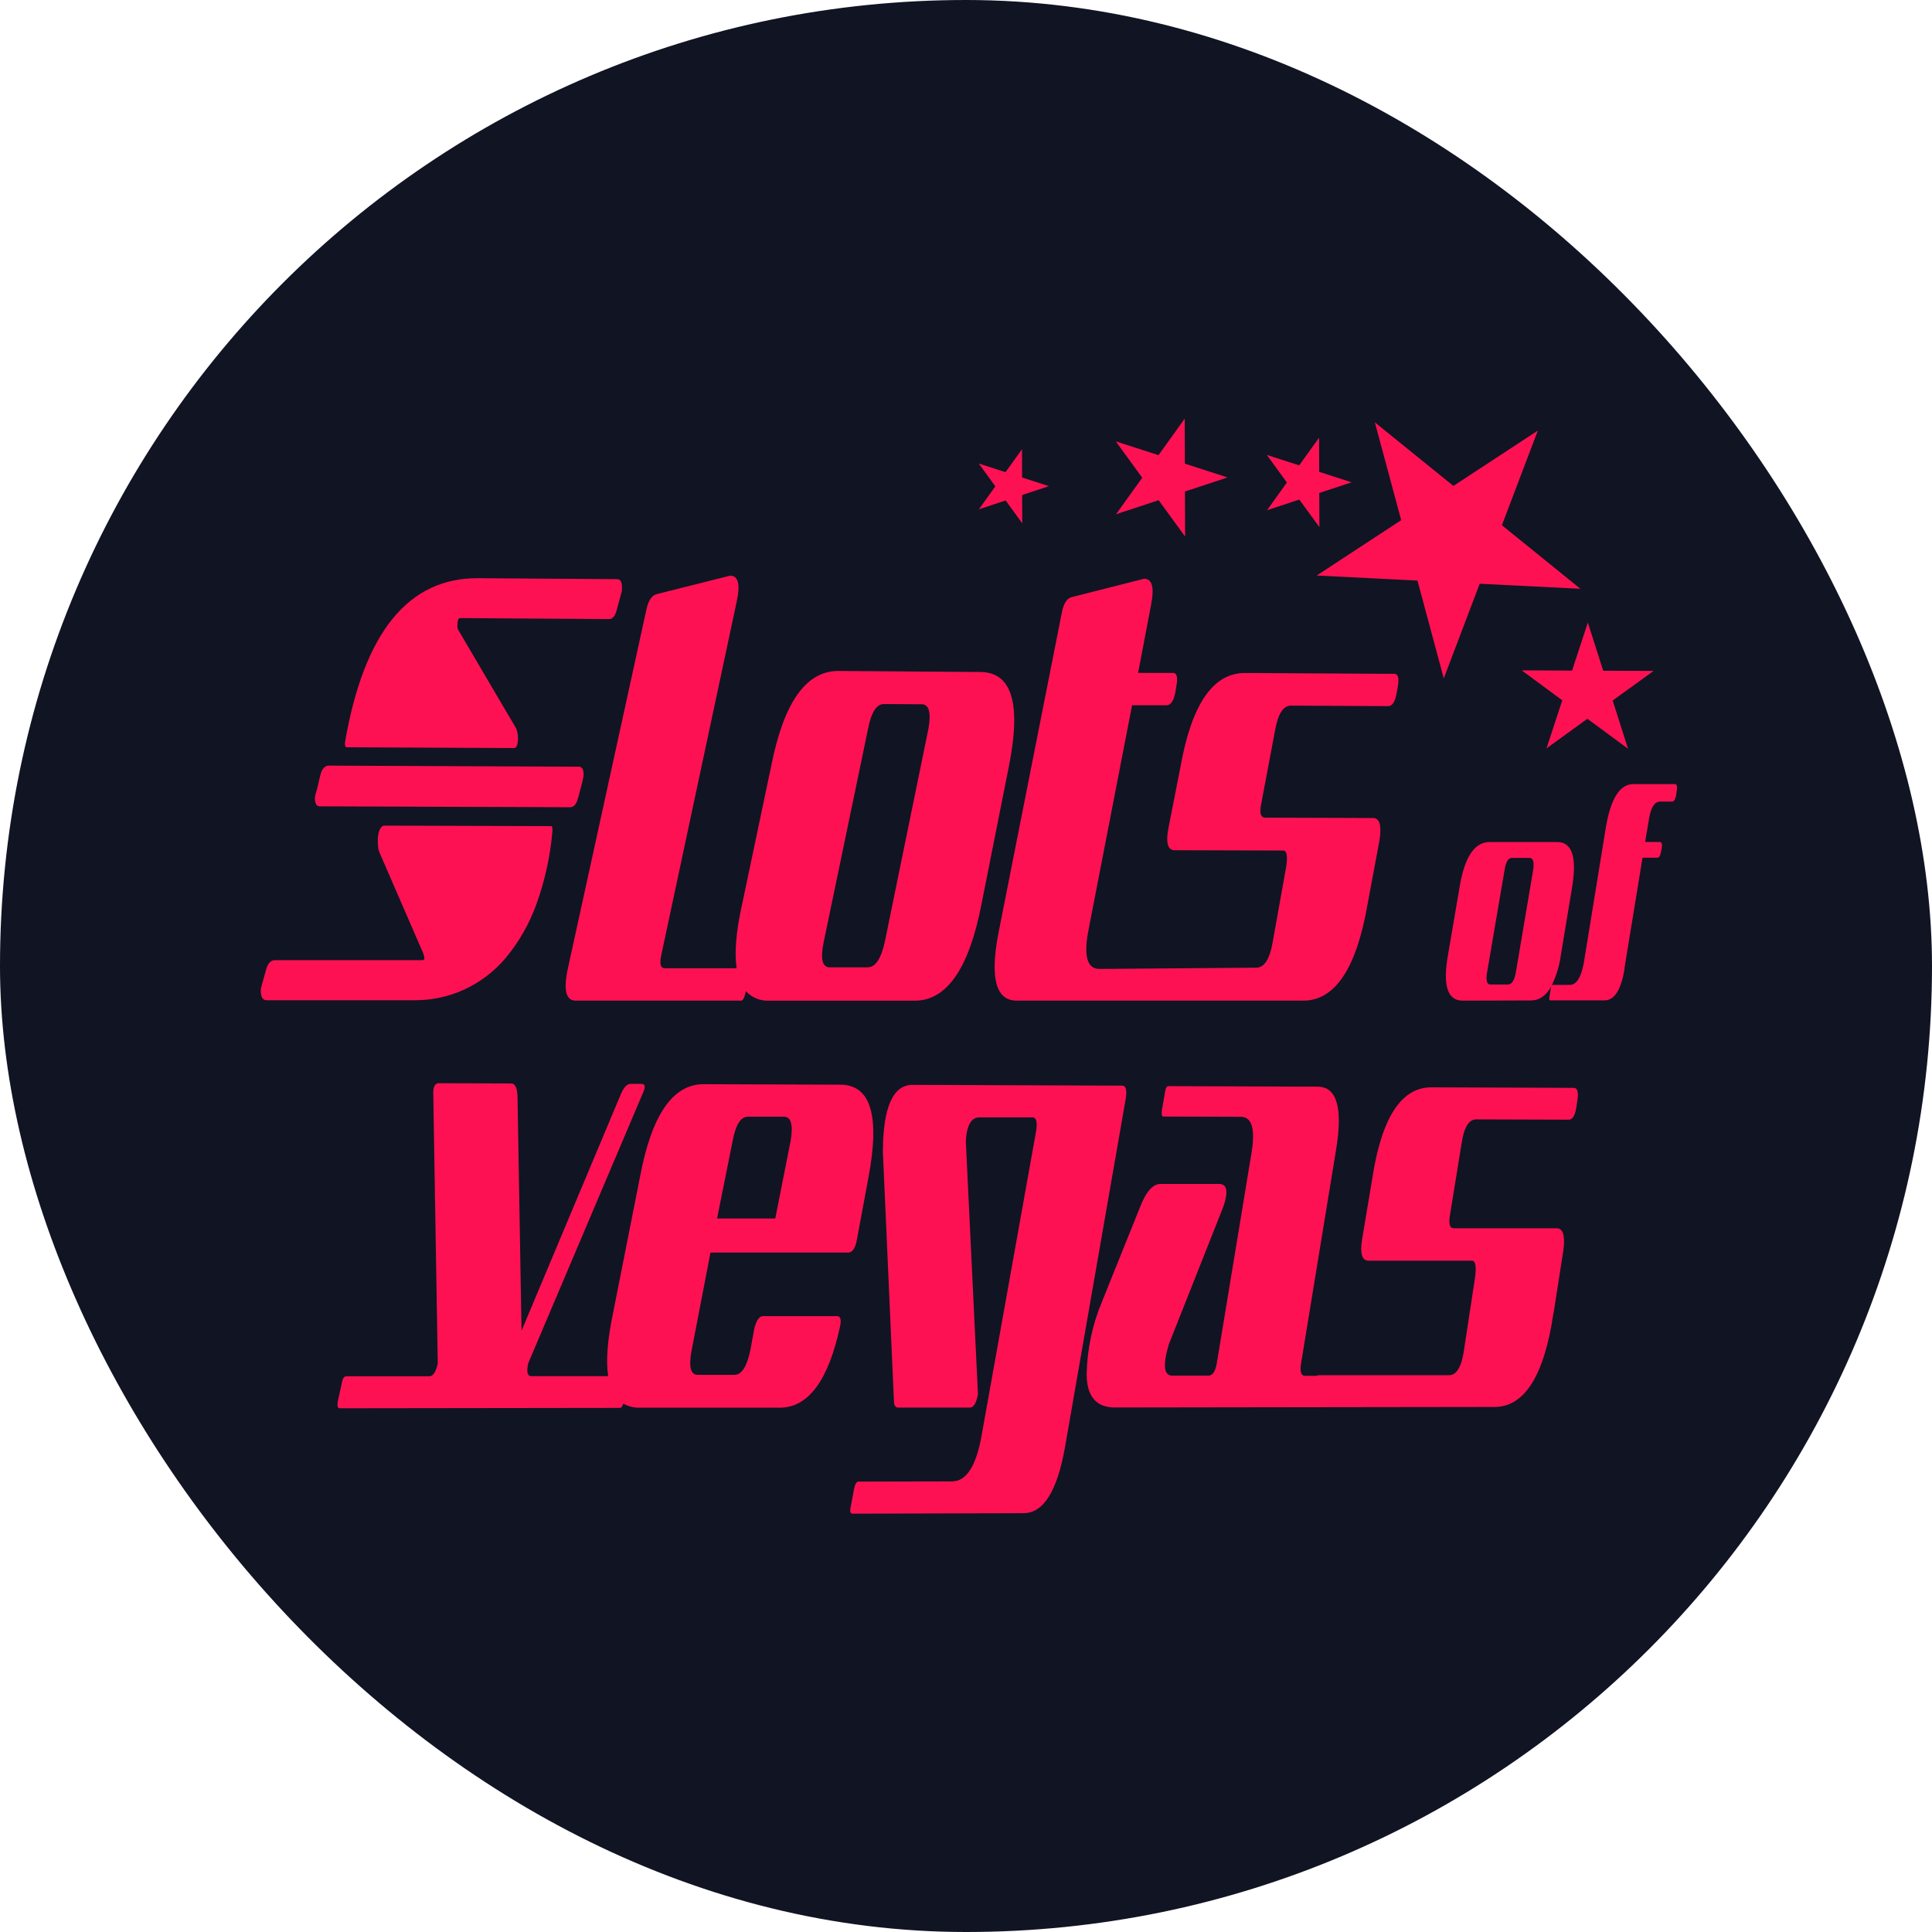
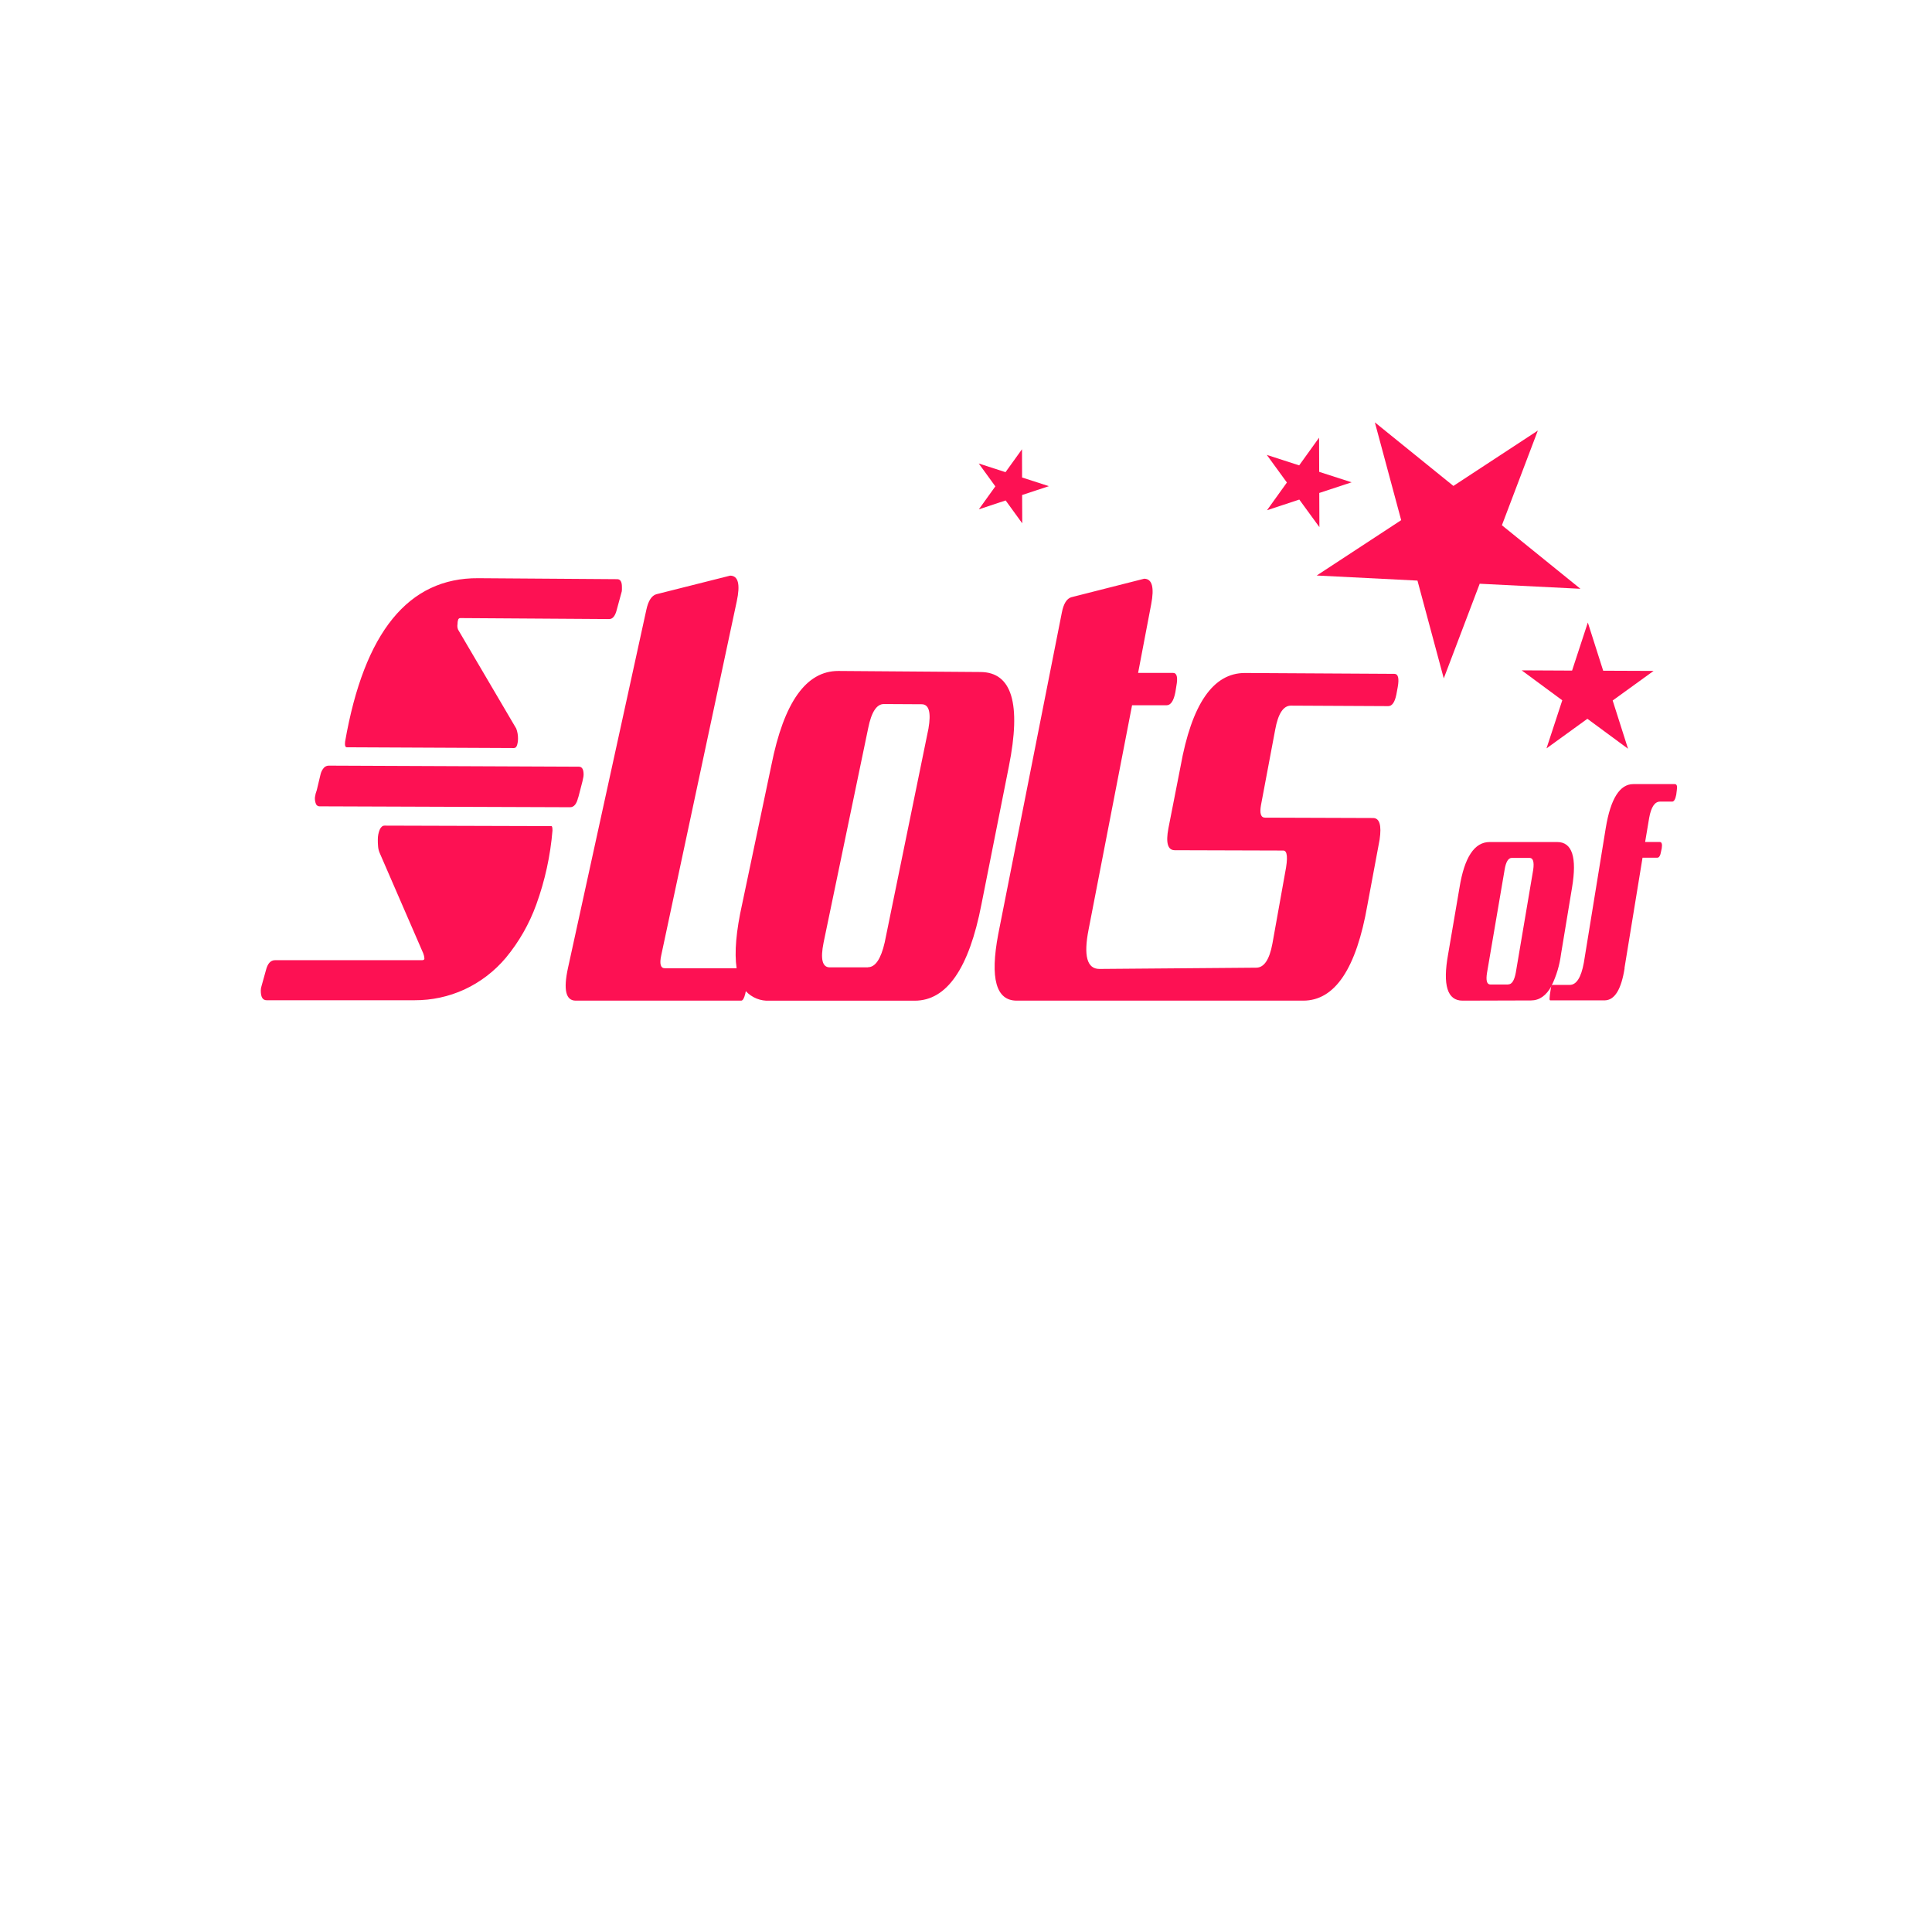
<svg xmlns="http://www.w3.org/2000/svg" width="300" height="300" viewBox="0 0 300 300" fill="none">
-   <rect width="300" height="300" rx="150" fill="#111423" />
  <path d="M238.795 66.859L233.215 81.56L245.406 91.426L229.767 90.642L224.187 105.337L220.104 90.155L204.459 89.365L217.575 80.77L213.486 65.582L225.684 75.454L238.795 66.859Z" fill="#FD1153" />
  <path d="M246.558 96.665L248.942 104.149L256.768 104.18L250.414 108.775L252.799 116.265L246.489 111.613L240.141 116.208L242.589 108.744L236.285 104.092L244.111 104.13L246.558 96.665Z" fill="#FD1153" />
-   <path d="M183.962 65L183.987 71.997L190.618 74.139L184 76.32L184.025 83.316L179.911 77.672L173.293 79.853L177.369 74.183L173.255 68.533L179.892 70.676L183.962 65Z" fill="#FD1153" />
  <path d="M204.824 67.965L204.843 73.268L209.876 74.892L204.856 76.548L204.875 81.851L201.754 77.572L196.74 79.228L199.829 74.924L196.709 70.638L201.735 72.263L204.824 67.965Z" fill="#FD1153" />
  <path d="M158.696 69.759L158.709 74.145L162.873 75.491L158.715 76.863L158.734 81.262L156.155 77.71L151.996 79.088L154.557 75.523L151.978 71.971L156.136 73.317L158.696 69.759Z" fill="#FD1153" />
-   <path d="M129.99 204.371H118.478C117.895 204.371 117.444 205.022 117.125 206.324L116.496 209.731C115.968 212.234 115.15 213.485 114.043 213.485H108.343C107.232 213.485 106.915 212.221 107.393 209.693L110.325 194.493H131.714C132.343 194.493 132.796 193.861 133.048 192.54L134.859 182.813C136.658 173.225 135.205 168.447 130.493 168.428L109.255 168.352C104.466 168.352 101.174 173.151 99.379 182.75L95.195 203.891C94.321 208.031 94.076 211.292 94.434 213.687H82.481C81.894 213.687 81.739 213.026 82.016 211.703L99.825 169.736C100.272 168.788 100.203 168.308 99.624 168.308H97.888C97.372 168.308 96.888 168.807 96.441 169.818L80.984 206.64L80.355 170.096C80.28 168.832 79.959 168.244 79.374 168.238L68.138 168.2C67.56 168.2 67.27 168.706 67.276 169.711L67.975 211.716C67.692 213.043 67.251 213.7 66.666 213.706H53.783C53.426 213.706 53.191 214.056 53.078 214.756L52.449 217.625C52.336 218.327 52.449 218.674 52.719 218.674L96.296 218.617C96.479 218.617 96.642 218.39 96.787 217.954C97.578 218.402 98.478 218.62 99.385 218.586H121.07C125.503 218.586 128.629 214.372 130.449 205.945C130.67 204.915 130.512 204.371 129.99 204.371ZM113.779 177.087C114.244 174.626 115.026 173.398 116.125 173.402H121.743C122.837 173.402 123.183 174.632 122.781 177.093L120.384 189.209H111.344L113.779 177.087ZM174.8 170.615C175.018 169.258 174.84 168.579 174.265 168.579L141.697 168.459C138.657 168.459 137.122 171.925 137.093 178.856L138.81 217.537C138.81 218.225 139.043 218.567 139.439 218.567H150.599C151.182 218.567 151.601 217.88 151.857 216.506L149.97 177.188C150.117 174.727 150.821 173.499 152.084 173.503H160.325C160.899 173.503 161.094 174.175 160.91 175.519L152.417 222.934C151.578 227.657 150.054 230.023 147.844 230.032L133.305 230.063C133.012 230.063 132.788 230.413 132.632 231.113L132.098 233.995C131.94 234.696 132.035 235.044 132.387 235.044L158.934 234.968C162.017 234.968 164.162 231.555 165.37 224.729L174.8 170.615ZM241.238 203.904L242.779 194.012C243.043 191.826 242.695 190.73 241.735 190.726H225.756C225.127 190.726 224.926 190.094 225.127 188.83L226.97 177.453C227.344 175.026 228.094 173.815 229.222 173.819L243.591 173.863C244.153 173.863 244.539 173.278 244.748 172.106L244.931 170.931C245.132 169.591 244.952 168.921 244.39 168.921L222.258 168.839C217.574 168.839 214.512 173.583 213.074 183.072L211.501 192.476C211.153 194.668 211.493 195.763 212.52 195.763H228.568C229.193 195.763 229.313 196.888 228.927 199.138L227.291 209.883C226.909 212.318 226.148 213.538 225.007 213.542H204.82C204.678 213.542 204.537 213.577 204.411 213.643H202.662C202.029 213.643 201.819 212.99 202.033 211.684L207.456 178.584C208.546 172.024 207.592 168.742 204.594 168.737L181.443 168.655C181.158 168.655 180.973 168.99 180.89 169.66L180.418 172.372C180.33 173.042 180.418 173.377 180.632 173.377L192.666 173.414C194.428 173.414 194.971 175.365 194.295 179.267L188.954 211.64C188.722 212.948 188.294 213.605 187.659 213.605H181.959C180.701 213.551 180.548 211.926 181.5 208.732L189.961 187.37C190.77 185.019 190.548 183.841 189.294 183.837H180.216C179.017 183.837 177.952 185.042 177.021 187.452L171.12 202.115C169.633 205.665 168.824 209.464 168.736 213.315C168.736 216.812 170.204 218.558 173.139 218.554L204.021 218.51L232.047 218.472C236.734 218.478 239.791 213.599 241.219 203.904H241.238Z" fill="#FD1153" />
-   <path d="M53.851 116.037L79.794 116.157C80.04 116.157 80.203 115.999 80.297 115.683C80.391 115.36 80.437 115.026 80.436 114.69C80.443 114.16 80.351 113.632 80.165 113.136L71.132 97.771C71.022 97.499 70.991 97.2 71.044 96.911C71.038 96.68 71.07 96.45 71.138 96.229C71.161 96.151 71.209 96.083 71.276 96.037C71.342 95.991 71.422 95.97 71.503 95.976L94.597 96.128C95.138 96.128 95.528 95.649 95.767 94.693L96.484 92.064C96.54 91.914 96.57 91.756 96.572 91.596C96.572 91.457 96.572 91.299 96.572 91.128C96.572 90.338 96.327 89.94 95.849 89.934L74.264 89.782C63.438 89.712 56.556 98.125 53.586 115.164C53.517 115.746 53.612 116.037 53.851 116.037ZM85.613 128.279L59.701 128.203C59.399 128.203 59.148 128.418 58.959 128.835C58.76 129.32 58.662 129.84 58.669 130.365C58.669 130.719 58.669 131.066 58.707 131.414C58.728 131.744 58.803 132.068 58.927 132.375L65.722 148.036C65.822 148.291 65.883 148.559 65.904 148.833C65.904 149.01 65.778 149.098 65.533 149.098H42.697C42.017 149.098 41.546 149.629 41.288 150.678L40.602 153.143C40.531 153.361 40.495 153.59 40.495 153.819C40.495 154.818 40.785 155.317 41.401 155.317H64.382C67.044 155.329 69.677 154.762 72.1 153.655C74.593 152.501 76.801 150.809 78.567 148.7C80.596 146.245 82.188 143.457 83.273 140.458C84.616 136.757 85.462 132.893 85.789 128.968C85.789 128.506 85.739 128.273 85.613 128.273V128.279ZM90.445 121.327C90.501 121.099 90.545 120.897 90.577 120.695C90.604 120.553 90.619 120.409 90.621 120.265C90.621 119.46 90.377 119.056 89.891 119.051L51.064 118.887C50.917 118.885 50.772 118.915 50.637 118.974C50.503 119.032 50.382 119.119 50.284 119.228C50.03 119.526 49.853 119.882 49.768 120.265L49.189 122.692C49.049 123.054 48.952 123.432 48.9 123.817C48.874 124.173 48.932 124.53 49.07 124.86C49.117 124.965 49.194 125.054 49.292 125.115C49.389 125.177 49.502 125.209 49.617 125.207L88.526 125.346C89.134 125.346 89.553 124.828 89.784 123.792V123.874L90.445 121.327ZM156.656 119.013C158.606 109.249 157.128 104.382 152.252 104.35L130.165 104.186C125.189 104.186 121.729 109.021 119.779 118.817L115.25 140.344C114.306 144.558 114.017 147.893 114.381 150.349H103.24C102.569 150.349 102.383 149.673 102.68 148.321L114.4 93.391C114.975 90.732 114.635 89.396 113.381 89.384L101.894 92.278C101.177 92.506 100.667 93.296 100.372 94.655L88.192 150.324C87.459 153.695 87.859 155.38 89.394 155.38H115.092C115.338 155.38 115.545 155.027 115.721 154.325L115.809 153.908C116.278 154.41 116.85 154.802 117.486 155.058C118.122 155.314 118.806 155.426 119.49 155.387H142.036C147.012 155.387 150.466 150.387 152.397 140.433L156.656 119.013ZM134.764 150.21H128.844C127.687 150.21 127.368 148.925 127.888 146.355L134.808 113.085C135.311 110.557 136.133 109.303 137.274 109.324L143.118 109.356C144.255 109.356 144.605 110.62 144.169 113.148L137.375 146.342C136.787 148.913 135.917 150.196 134.764 150.191V150.21ZM170.722 150.457C168.793 150.457 168.231 148.418 169.036 144.339L175.787 109.514H181.14C181.794 109.514 182.252 108.833 182.512 107.473L182.663 106.537C182.918 105.176 182.751 104.494 182.159 104.489H176.724L178.75 93.859C179.265 91.204 178.905 89.873 177.668 89.864L166.344 92.74C165.635 92.963 165.149 93.751 164.885 95.104L155.002 145.078C153.71 151.946 154.668 155.38 157.876 155.38H180.618H202.366C207.285 155.38 210.613 150.406 212.337 140.496L214.224 130.384C214.555 128.146 214.218 127.025 213.211 127.021L196.44 126.964C195.781 126.964 195.571 126.307 195.81 124.992L198.012 113.3C198.465 110.805 199.283 109.562 200.466 109.571L215.564 109.647C216.155 109.647 216.577 109.059 216.822 107.864L217.042 106.676C217.281 105.319 217.107 104.639 216.52 104.635L193.3 104.502C188.381 104.502 185.053 109.305 183.31 119.039L181.423 128.652C181.004 130.893 181.333 132.016 182.411 132.021L199.258 132.071C199.912 132.071 200.011 133.219 199.553 135.516L197.578 146.532C197.117 149.018 196.278 150.261 195.062 150.261M252.246 150.343L255.052 133.184H257.348C257.631 133.184 257.826 132.849 257.933 132.191L258.033 131.736C258.138 131.075 258.036 130.744 257.725 130.744H255.454L256.083 127.002C256.385 125.317 256.947 124.474 257.769 124.474H259.656C259.937 124.474 260.147 124.118 260.286 123.406L260.374 122.704C260.478 122.072 260.376 121.756 260.065 121.756H253.617C251.52 121.756 250.096 124.019 249.346 128.544L245.936 149.503C245.517 151.786 244.789 152.93 243.753 152.934H241.136C241.096 152.934 241.056 152.945 241.02 152.965C240.985 152.984 240.956 153.013 240.935 153.048C241.684 151.509 242.177 149.856 242.394 148.156L244.105 137.829C244.894 133.106 244.124 130.746 241.797 130.75H231.31C228.949 130.75 227.389 133.114 226.629 137.842L224.862 148.182C223.994 152.981 224.742 155.38 227.108 155.38L237.726 155.349C239.035 155.349 240.098 154.603 240.916 153.111C240.859 153.219 240.825 153.338 240.815 153.459L240.583 154.837C240.539 155.172 240.583 155.336 240.74 155.336H249.188C250.728 155.307 251.755 153.636 252.271 150.324L252.246 150.343ZM234.191 152.871H231.423C230.878 152.871 230.706 152.258 230.907 151.032L233.637 135.042C233.832 133.828 234.21 133.221 234.745 133.215H237.519C238.06 133.215 238.242 133.847 238.079 135.035L235.374 151.019C235.147 152.241 234.761 152.852 234.216 152.852L234.191 152.871Z" fill="#FD1153" />
+   <path d="M53.851 116.037L79.794 116.157C80.04 116.157 80.203 115.999 80.297 115.683C80.391 115.36 80.437 115.026 80.436 114.69C80.443 114.16 80.351 113.632 80.165 113.136L71.132 97.771C71.022 97.499 70.991 97.2 71.044 96.911C71.038 96.68 71.07 96.45 71.138 96.229C71.161 96.151 71.209 96.083 71.276 96.037C71.342 95.991 71.422 95.97 71.503 95.976L94.597 96.128C95.138 96.128 95.528 95.649 95.767 94.693L96.484 92.064C96.54 91.914 96.57 91.756 96.572 91.596C96.572 91.457 96.572 91.299 96.572 91.128C96.572 90.338 96.327 89.94 95.849 89.934L74.264 89.782C63.438 89.712 56.556 98.125 53.586 115.164C53.517 115.746 53.612 116.037 53.851 116.037ZM85.613 128.279L59.701 128.203C59.399 128.203 59.148 128.418 58.959 128.835C58.76 129.32 58.662 129.84 58.669 130.365C58.669 130.719 58.669 131.066 58.707 131.414C58.728 131.744 58.803 132.068 58.927 132.375L65.722 148.036C65.822 148.291 65.883 148.559 65.904 148.833C65.904 149.01 65.778 149.098 65.533 149.098H42.697C42.017 149.098 41.546 149.629 41.288 150.678L40.602 153.143C40.531 153.361 40.495 153.59 40.495 153.819C40.495 154.818 40.785 155.317 41.401 155.317H64.382C67.044 155.329 69.677 154.762 72.1 153.655C74.593 152.501 76.801 150.809 78.567 148.7C80.596 146.245 82.188 143.457 83.273 140.458C84.616 136.757 85.462 132.893 85.789 128.968C85.789 128.506 85.739 128.273 85.613 128.273V128.279ZM90.445 121.327C90.501 121.099 90.545 120.897 90.577 120.695C90.604 120.553 90.619 120.409 90.621 120.265C90.621 119.46 90.377 119.056 89.891 119.051L51.064 118.887C50.917 118.885 50.772 118.915 50.637 118.974C50.503 119.032 50.382 119.119 50.284 119.228C50.03 119.526 49.853 119.882 49.768 120.265L49.189 122.692C49.049 123.054 48.952 123.432 48.9 123.817C48.874 124.173 48.932 124.53 49.07 124.86C49.117 124.965 49.194 125.054 49.292 125.115C49.389 125.177 49.502 125.209 49.617 125.207L88.526 125.346C89.134 125.346 89.553 124.828 89.784 123.792V123.874L90.445 121.327ZM156.656 119.013C158.606 109.249 157.128 104.382 152.252 104.35L130.165 104.186C125.189 104.186 121.729 109.021 119.779 118.817L115.25 140.344C114.306 144.558 114.017 147.893 114.381 150.349H103.24C102.569 150.349 102.383 149.673 102.68 148.321L114.4 93.391C114.975 90.732 114.635 89.396 113.381 89.384L101.894 92.278C101.177 92.506 100.667 93.296 100.372 94.655L88.192 150.324C87.459 153.695 87.859 155.38 89.394 155.38H115.092C115.338 155.38 115.545 155.027 115.721 154.325L115.809 153.908C116.278 154.41 116.85 154.802 117.486 155.058C118.122 155.314 118.806 155.426 119.49 155.387H142.036C147.012 155.387 150.466 150.387 152.397 140.433L156.656 119.013ZM134.764 150.21H128.844C127.687 150.21 127.368 148.925 127.888 146.355L134.808 113.085C135.311 110.557 136.133 109.303 137.274 109.324L143.118 109.356C144.255 109.356 144.605 110.62 144.169 113.148L137.375 146.342C136.787 148.913 135.917 150.196 134.764 150.191V150.21ZM170.722 150.457C168.793 150.457 168.231 148.418 169.036 144.339L175.787 109.514H181.14C181.794 109.514 182.252 108.833 182.512 107.473L182.663 106.537C182.918 105.176 182.751 104.494 182.159 104.489H176.724L178.75 93.859C179.265 91.204 178.905 89.873 177.668 89.864L166.344 92.74C165.635 92.963 165.149 93.751 164.885 95.104L155.002 145.078C153.71 151.946 154.668 155.38 157.876 155.38H180.618H202.366C207.285 155.38 210.613 150.406 212.337 140.496L214.224 130.384C214.555 128.146 214.218 127.025 213.211 127.021L196.44 126.964C195.781 126.964 195.571 126.307 195.81 124.992L198.012 113.3C198.465 110.805 199.283 109.562 200.466 109.571L215.564 109.647C216.155 109.647 216.577 109.059 216.822 107.864L217.042 106.676C217.281 105.319 217.107 104.639 216.52 104.635L193.3 104.502C188.381 104.502 185.053 109.305 183.31 119.039L181.423 128.652C181.004 130.893 181.333 132.016 182.411 132.021L199.258 132.071C199.912 132.071 200.011 133.219 199.553 135.516L197.578 146.532C197.117 149.018 196.278 150.261 195.062 150.261M252.246 150.343L255.052 133.184H257.348C257.631 133.184 257.826 132.849 257.933 132.191L258.033 131.736C258.138 131.075 258.036 130.744 257.725 130.744H255.454L256.083 127.002C256.385 125.317 256.947 124.474 257.769 124.474H259.656C259.937 124.474 260.147 124.118 260.286 123.406L260.374 122.704C260.478 122.072 260.376 121.756 260.065 121.756H253.617C251.52 121.756 250.096 124.019 249.346 128.544L245.936 149.503C245.517 151.786 244.789 152.93 243.753 152.934H241.136C241.096 152.934 241.056 152.945 241.02 152.965C240.985 152.984 240.956 153.013 240.935 153.048C241.684 151.509 242.177 149.856 242.394 148.156L244.105 137.829C244.894 133.106 244.124 130.746 241.797 130.75H231.31C228.949 130.75 227.389 133.114 226.629 137.842L224.862 148.182C223.994 152.981 224.742 155.38 227.108 155.38L237.726 155.349C239.035 155.349 240.098 154.603 240.916 153.111C240.859 153.219 240.825 153.338 240.815 153.459C240.539 155.172 240.583 155.336 240.74 155.336H249.188C250.728 155.307 251.755 153.636 252.271 150.324L252.246 150.343ZM234.191 152.871H231.423C230.878 152.871 230.706 152.258 230.907 151.032L233.637 135.042C233.832 133.828 234.21 133.221 234.745 133.215H237.519C238.06 133.215 238.242 133.847 238.079 135.035L235.374 151.019C235.147 152.241 234.761 152.852 234.216 152.852L234.191 152.871Z" fill="#FD1153" />
</svg>